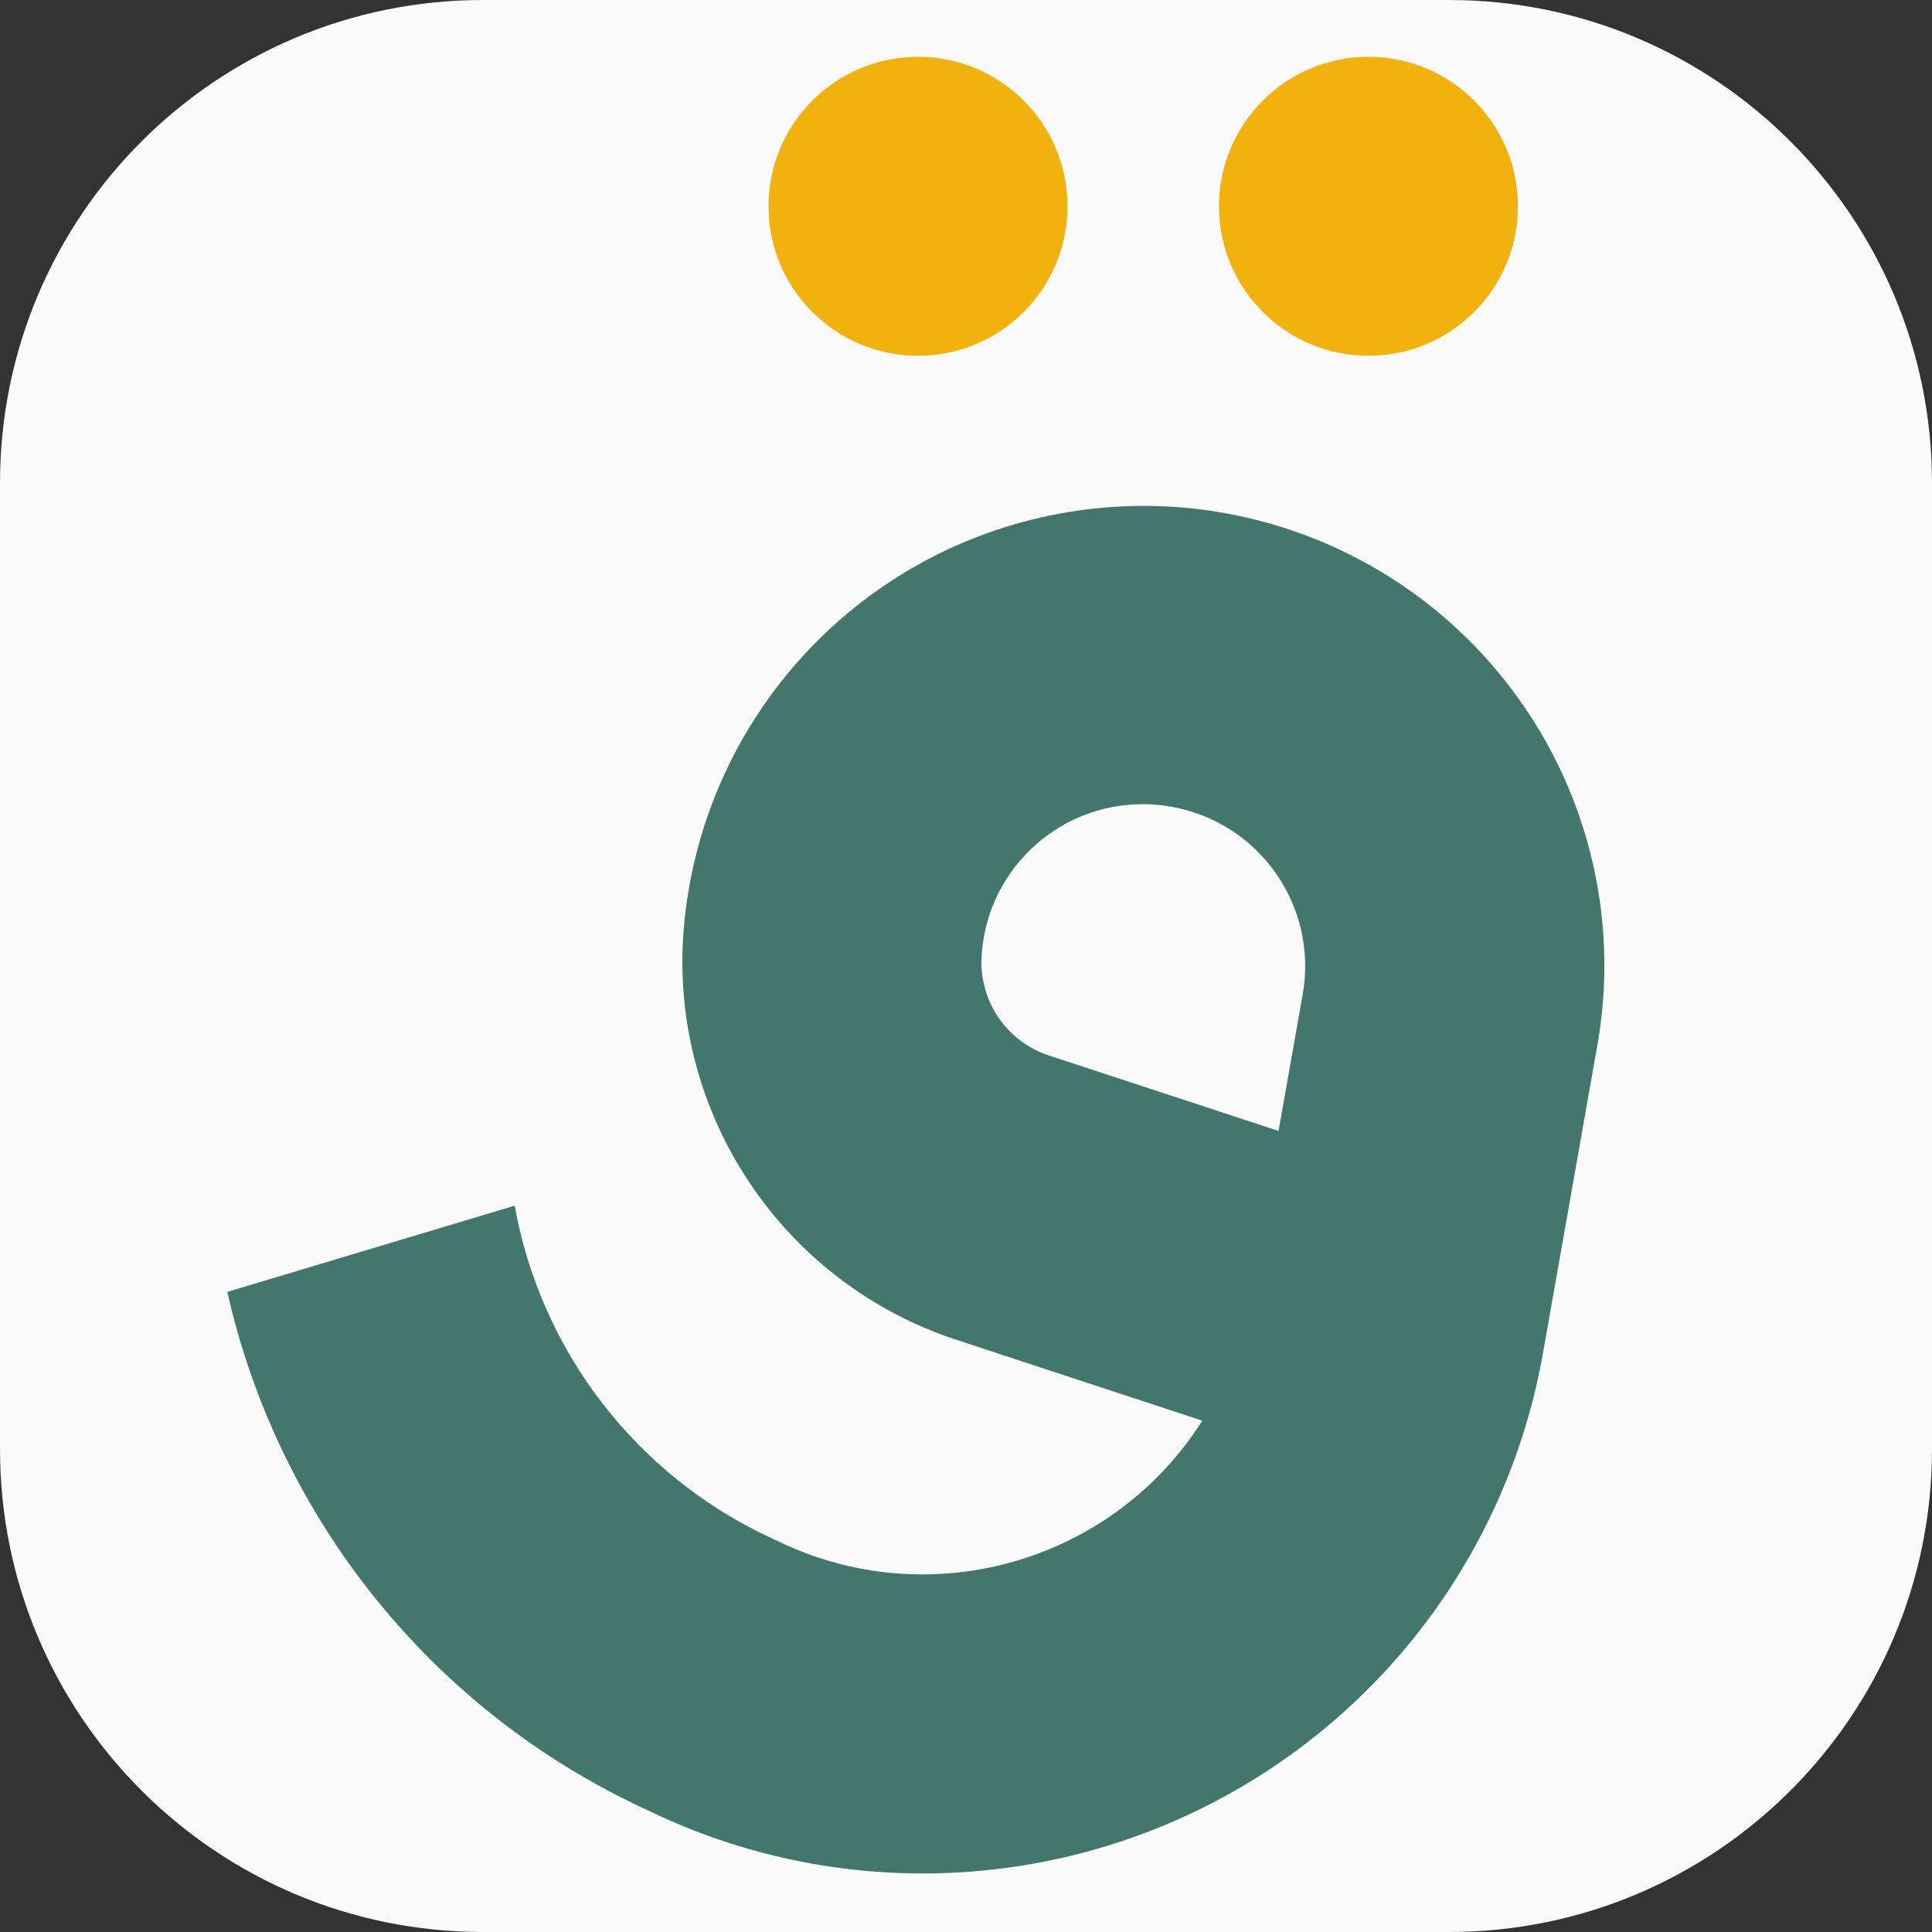
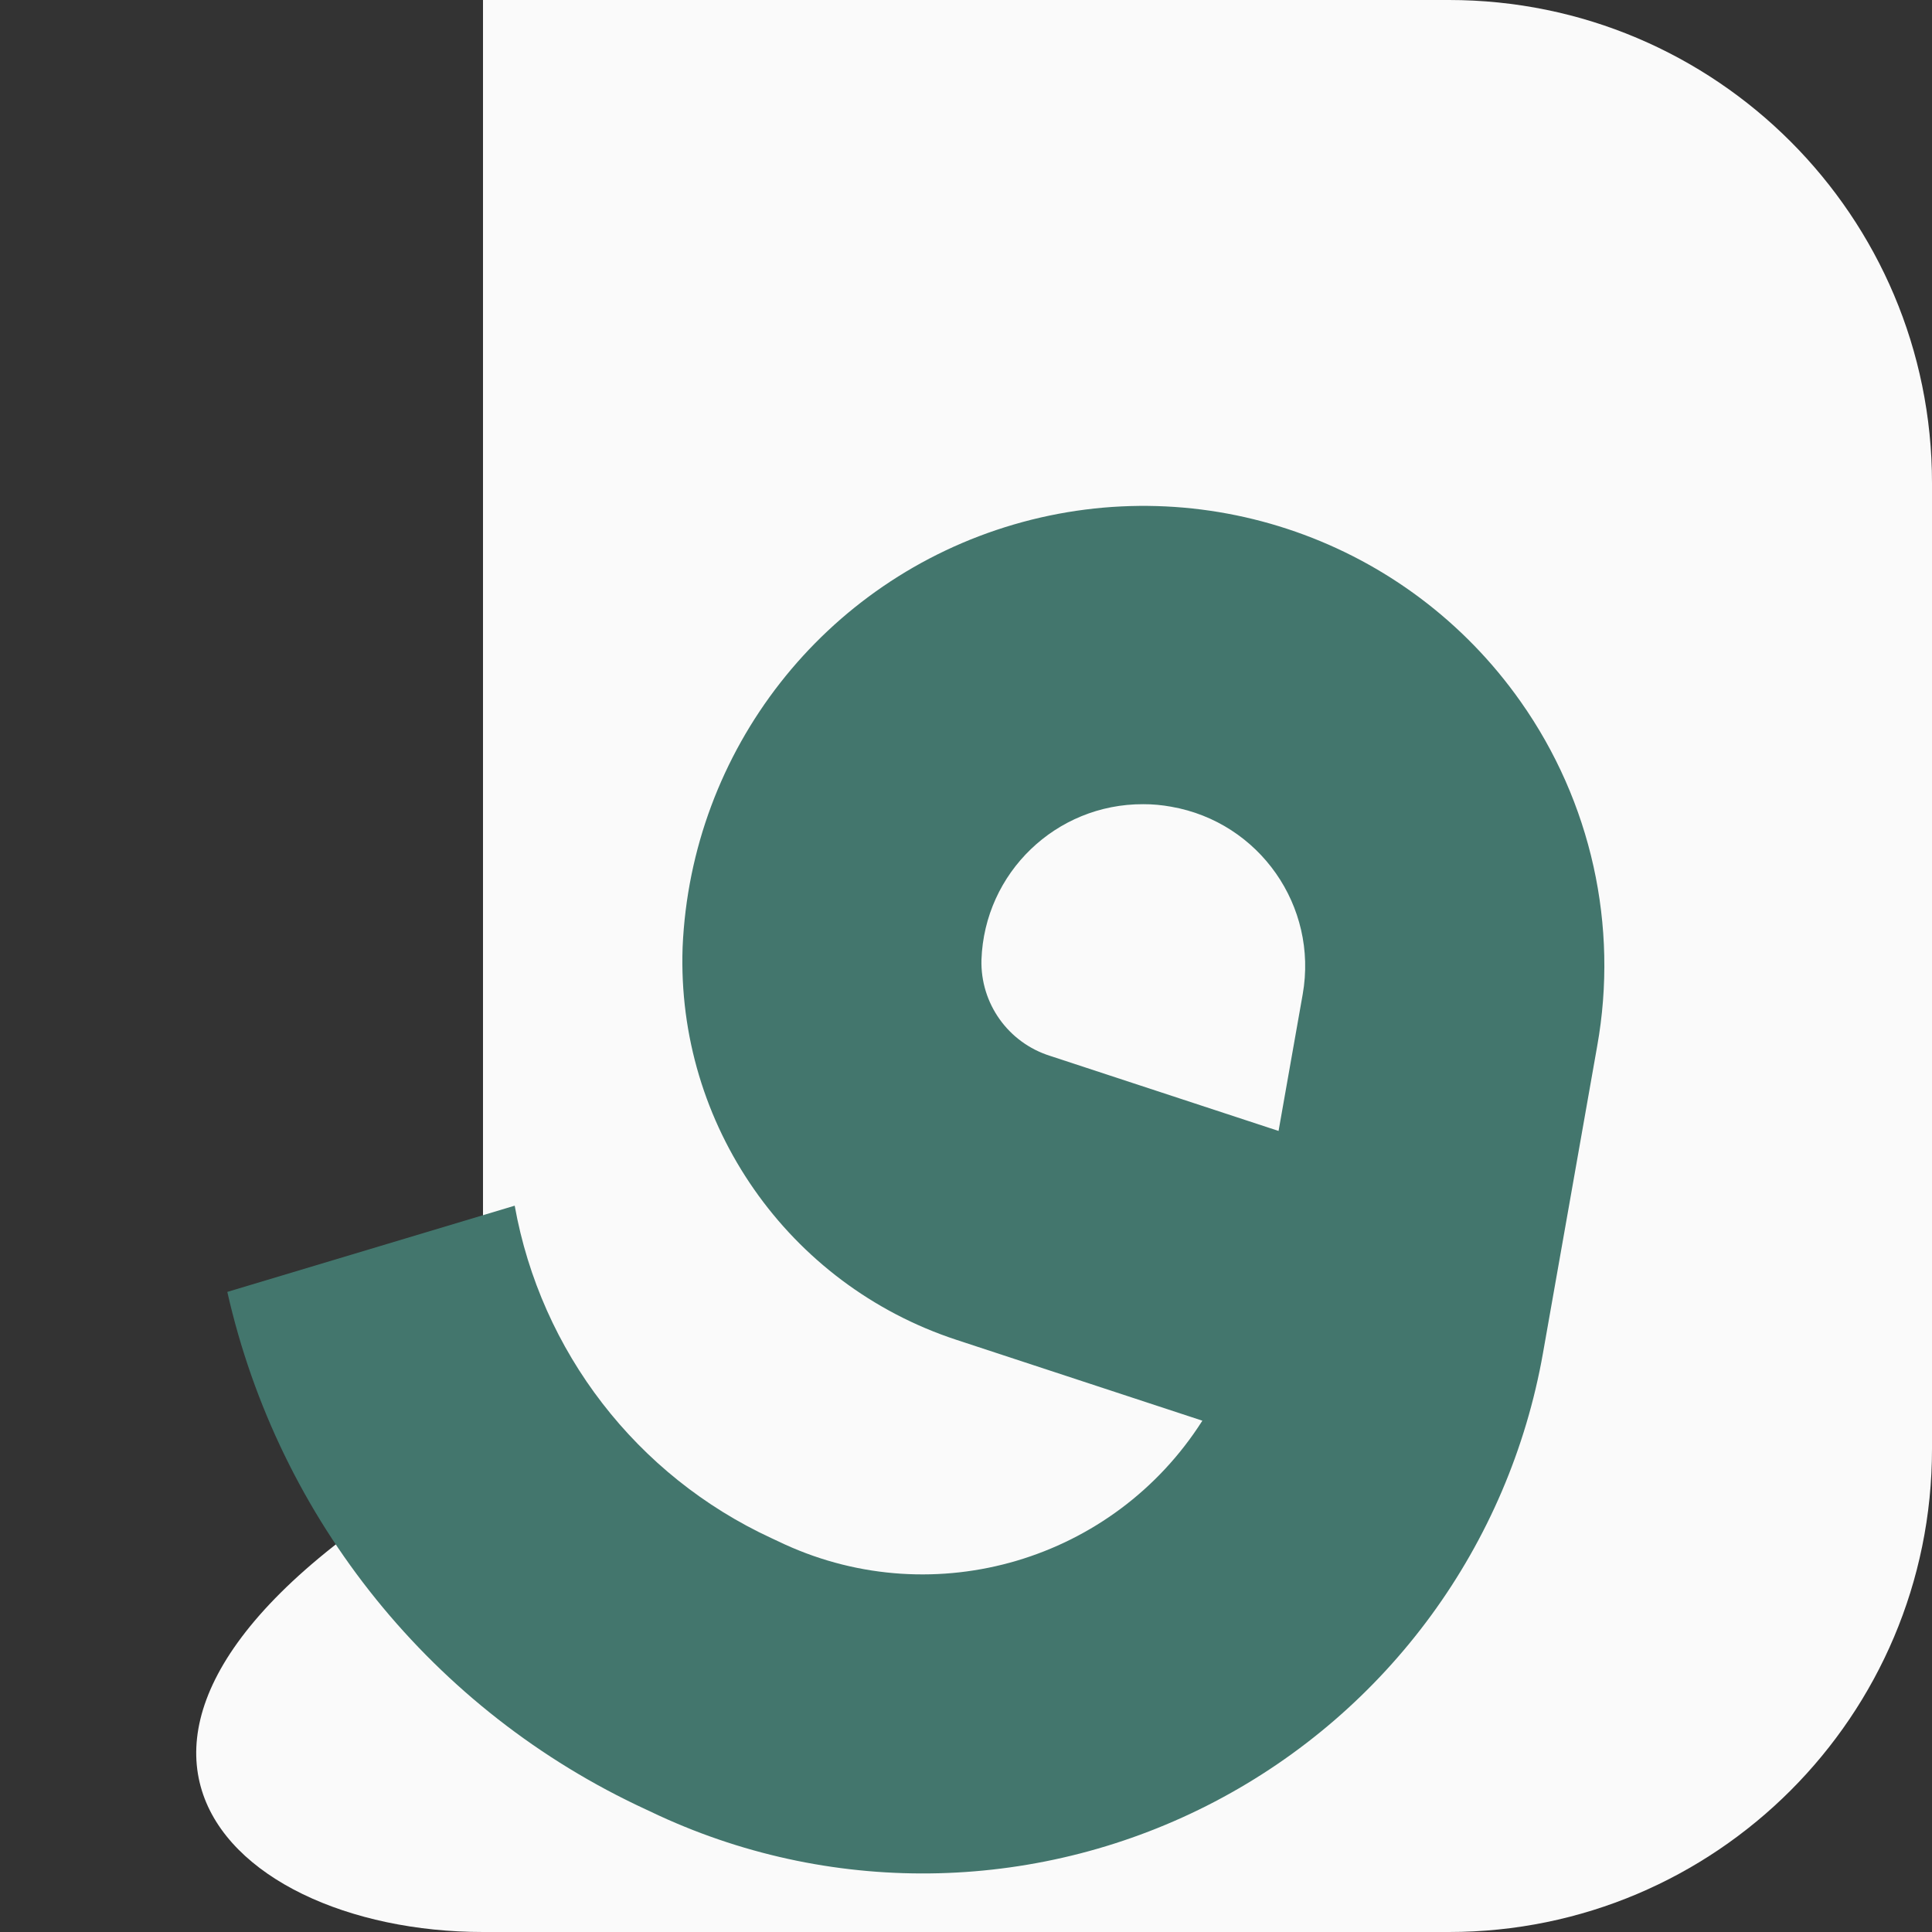
<svg xmlns="http://www.w3.org/2000/svg" width="32" height="32" viewBox="0 0 32 32" fill="none">
  <rect x="0" y="0" width="32" height="32" fill="#333333" stroke="none" />
-   <path d="M24 0H8C3.582 0 0 3.582 0 8V24C0 28.418 3.582 32 8 32H24C28.418 32 32 28.418 32 24V8C32 3.582 28.418 0 24 0Z" fill="#FAFAFA" />
-   <path d="M15.205 5.893C16.573 5.893 17.681 4.784 17.681 3.417C17.681 2.05 16.573 0.941 15.205 0.941C13.838 0.941 12.729 2.05 12.729 3.417C12.729 4.784 13.838 5.893 15.205 5.893Z" fill="#F1B210" />
-   <path d="M22.666 5.893C24.033 5.893 25.142 4.784 25.142 3.417C25.142 2.05 24.033 0.941 22.666 0.941C21.299 0.941 20.19 2.05 20.19 3.417C20.19 4.784 21.299 5.893 22.666 5.893Z" fill="#F1B210" />
+   <path d="M24 0H8V24C0 28.418 3.582 32 8 32H24C28.418 32 32 28.418 32 24V8C32 3.582 28.418 0 24 0Z" fill="#FAFAFA" />
  <path d="M25.188 11.623C23.306 8.948 19.93 7.768 16.79 8.688C13.651 9.608 11.446 12.424 11.306 15.692C11.204 18.627 13.053 21.276 15.842 22.192L19.915 23.531C18.444 25.845 15.492 26.719 12.998 25.58L12.776 25.476C10.546 24.444 8.959 22.389 8.525 19.97L3.765 21.398C4.618 25.176 7.178 28.343 10.694 29.968L10.922 30.075C13.86 31.427 17.259 31.34 20.124 29.839C22.989 28.338 24.996 25.594 25.557 22.409L25.988 19.97L26.454 17.329C26.812 15.334 26.356 13.28 25.188 11.623ZM17.391 17.488C16.7 17.27 16.237 16.621 16.256 15.897C16.306 14.456 17.492 13.315 18.934 13.32C19.09 13.319 19.246 13.334 19.4 13.362C20.859 13.618 21.834 15.009 21.577 16.468L21.177 18.732L17.391 17.488Z" fill="#43766D" />
</svg>